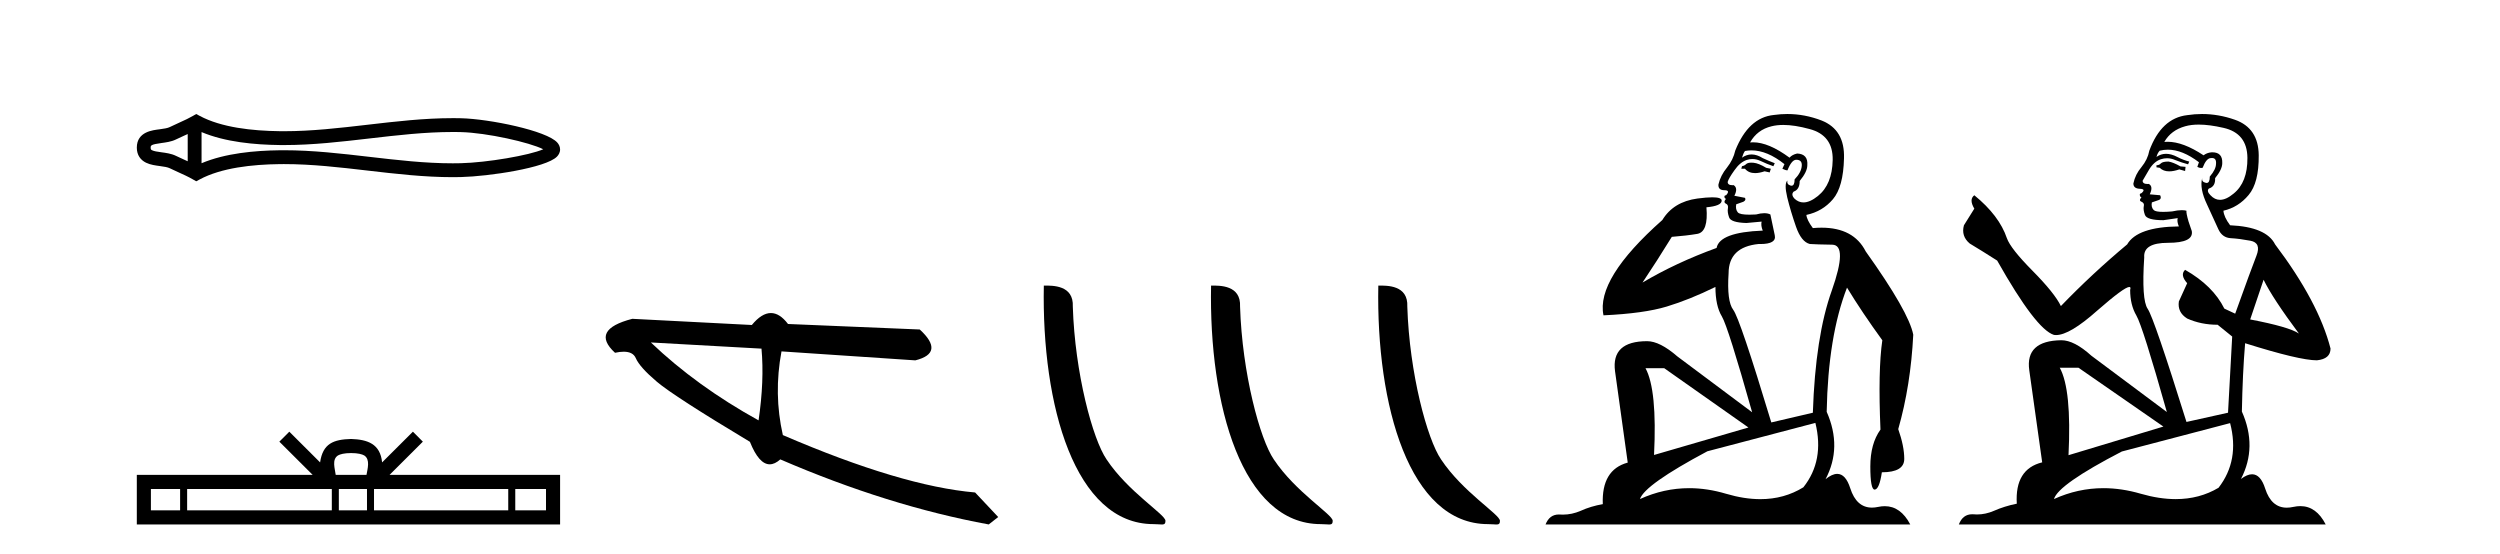
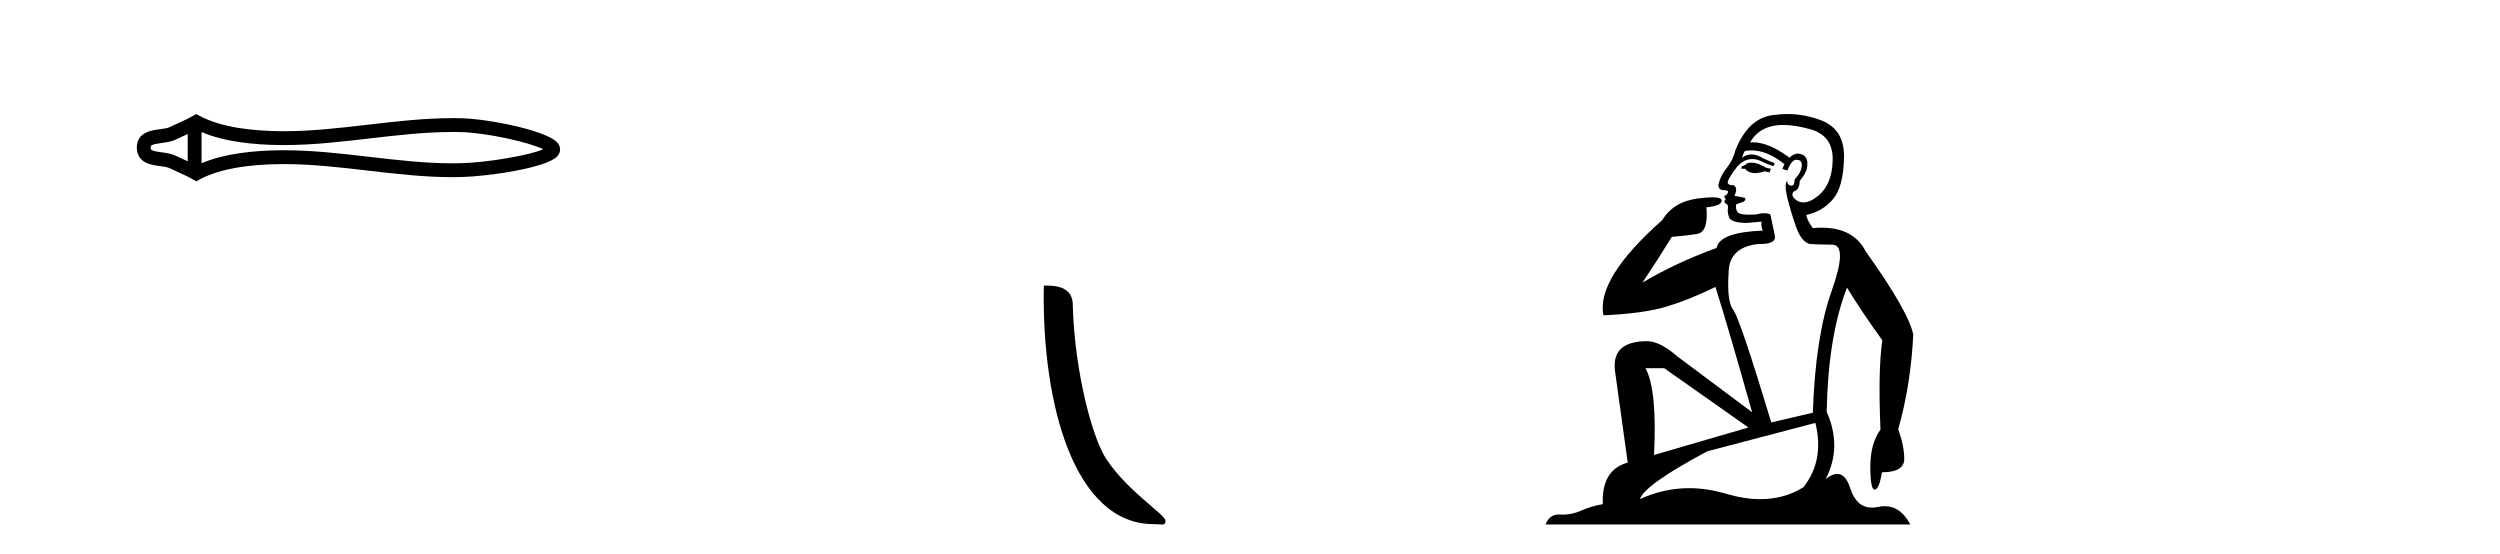
<svg xmlns="http://www.w3.org/2000/svg" width="185.0" height="41.0">
  <path d="M 40.481 10.874 C 40.481 10.874 40.481 10.874 40.48 10.875 L 40.48 10.875 C 40.48 10.875 40.48 10.875 40.48 10.875 L 40.48 10.875 C 40.481 10.874 40.481 10.874 40.481 10.874 ZM 40.471 11.228 C 40.471 11.228 40.471 11.228 40.471 11.228 L 40.471 11.228 C 40.472 11.229 40.472 11.229 40.472 11.229 C 40.472 11.229 40.472 11.229 40.471 11.228 ZM 13.89 9.919 L 13.89 11.934 L 13.89 11.934 C 13.794 11.889 13.699 11.847 13.607 11.805 L 13.607 11.805 C 13.399 11.711 13.203 11.623 13.018 11.532 L 13.018 11.532 C 12.673 11.362 12.253 11.31 11.953 11.27 L 11.953 11.27 C 11.613 11.224 11.398 11.189 11.256 11.12 L 11.256 11.12 C 11.18 11.082 11.149 11.06 11.149 10.926 C 11.149 10.766 11.158 10.69 11.953 10.583 L 11.953 10.583 C 12.253 10.542 12.673 10.491 13.018 10.321 L 13.018 10.321 L 13.018 10.321 C 13.203 10.23 13.399 10.142 13.607 10.047 L 13.607 10.047 C 13.699 10.006 13.794 9.963 13.89 9.919 ZM 14.915 12.079 L 14.915 12.079 L 14.915 12.079 C 14.915 12.079 14.915 12.079 14.915 12.079 ZM 33.502 9.768 C 33.607 9.768 33.713 9.769 33.818 9.77 L 33.818 9.77 C 33.911 9.771 34.003 9.773 34.096 9.775 L 34.096 9.775 C 36.024 9.82 39.201 10.538 40.2 11.045 L 40.2 11.045 C 39.186 11.494 36.04 12.032 34.096 12.078 L 34.096 12.078 L 34.096 12.078 C 33.898 12.082 33.7 12.085 33.502 12.085 C 31.455 12.085 29.407 11.847 27.325 11.605 L 27.325 11.605 C 25.251 11.364 23.142 11.118 21.018 11.118 C 20.909 11.118 20.799 11.118 20.69 11.12 L 20.69 11.12 C 18.863 11.142 16.678 11.335 14.915 12.079 L 14.915 12.079 L 14.915 9.774 L 14.915 9.774 C 16.678 10.518 18.863 10.711 20.69 10.733 L 20.69 10.733 L 20.69 10.733 C 20.799 10.734 20.909 10.735 21.018 10.735 C 23.142 10.735 25.251 10.489 27.325 10.248 C 29.407 10.006 31.454 9.768 33.502 9.768 ZM 14.52 8.437 L 14.273 8.579 C 14.128 8.662 13.979 8.74 13.827 8.815 L 13.827 8.815 C 13.616 8.919 13.403 9.015 13.186 9.113 L 13.186 9.113 C 12.98 9.206 12.769 9.301 12.565 9.402 L 12.565 9.402 L 12.565 9.402 C 12.4 9.483 12.164 9.52 11.816 9.567 L 11.816 9.567 C 11.344 9.631 10.124 9.721 10.124 10.926 C 10.124 11.482 10.407 11.844 10.804 12.039 L 10.804 12.039 C 11.126 12.198 11.529 12.247 11.816 12.286 L 11.816 12.286 C 12.164 12.333 12.4 12.37 12.565 12.451 L 12.565 12.451 L 12.565 12.451 C 12.769 12.551 12.98 12.647 13.186 12.74 L 13.186 12.74 C 13.561 12.909 13.924 13.073 14.273 13.274 L 14.52 13.416 L 14.771 13.281 C 16.387 12.413 18.674 12.169 20.702 12.145 L 20.702 12.145 L 20.702 12.145 C 20.808 12.143 20.914 12.143 21.019 12.143 C 23.072 12.143 25.122 12.38 27.206 12.623 L 27.206 12.623 C 29.278 12.864 31.383 13.11 33.503 13.11 C 33.709 13.11 33.915 13.107 34.12 13.102 L 34.12 13.102 C 36.16 13.054 40.41 12.424 41.218 11.587 L 41.218 11.587 C 41.321 11.48 41.447 11.301 41.447 11.059 C 41.447 10.834 41.338 10.663 41.245 10.556 L 41.245 10.556 C 40.473 9.666 36.201 8.799 34.12 8.75 L 34.12 8.75 L 34.12 8.75 C 34.024 8.748 33.927 8.746 33.83 8.745 L 33.83 8.745 C 33.721 8.744 33.612 8.743 33.503 8.743 C 31.384 8.743 29.278 8.989 27.206 9.23 C 25.122 9.472 23.072 9.71 21.019 9.71 C 20.914 9.71 20.808 9.709 20.702 9.708 L 20.702 9.708 C 18.674 9.683 16.387 9.44 14.771 8.572 L 14.52 8.437 Z" style="fill:#000000;stroke:none" />
-   <path d="M 25.982 33.527 C 26.489 33.527 26.795 33.613 26.953 33.703 C 27.414 33.998 27.195 34.701 27.12 35.141 L 24.843 35.141 C 24.788 34.691 24.539 34.005 25.01 33.703 C 25.168 33.613 25.474 33.527 25.982 33.527 ZM 13.328 36.184 L 13.328 37.766 L 11.167 37.766 L 11.167 36.184 ZM 24.554 36.184 L 24.554 37.766 L 13.848 37.766 L 13.848 36.184 ZM 27.157 36.184 L 27.157 37.766 L 25.074 37.766 L 25.074 36.184 ZM 37.61 36.184 L 37.61 37.766 L 27.677 37.766 L 27.677 36.184 ZM 40.404 36.184 L 40.404 37.766 L 38.13 37.766 L 38.13 36.184 ZM 21.409 31.945 L 20.672 32.683 L 23.137 35.141 L 10.124 35.141 L 10.124 38.809 L 41.447 38.809 L 41.447 35.141 L 28.827 35.141 L 31.291 32.683 L 30.555 31.945 L 28.276 34.217 C 28.139 32.84 27.195 32.524 25.982 32.484 C 24.685 32.519 23.889 32.812 23.687 34.217 L 21.409 31.945 Z" style="fill:#000000;stroke:none" />
-   <path d="M 48.165 25.342 L 56.35 25.799 C 56.494 27.383 56.422 29.153 56.134 31.108 C 53.08 29.42 50.423 27.498 48.165 25.342 ZM 57.046 23.165 C 56.591 23.165 56.121 23.46 55.636 24.049 L 46.791 23.592 C 44.701 24.133 44.274 24.971 45.511 26.106 C 45.752 26.053 45.966 26.027 46.153 26.027 C 46.613 26.027 46.911 26.185 47.048 26.502 C 47.241 26.948 47.761 27.53 48.608 28.248 C 49.454 28.966 51.75 30.448 55.494 32.695 C 55.937 33.804 56.426 34.359 56.961 34.359 C 57.211 34.359 57.471 34.238 57.741 33.995 C 63.064 36.291 68.206 37.896 73.167 38.809 L 73.867 38.26 L 72.158 36.443 C 68.516 36.128 63.774 34.712 57.931 32.196 C 57.471 30.168 57.437 28.104 57.831 26.003 L 57.831 26.003 L 67.735 26.667 C 69.205 26.298 69.315 25.536 68.062 24.382 L 58.313 23.975 C 57.904 23.435 57.482 23.165 57.046 23.165 Z" style="fill:#000000;stroke:none" />
  <path d="M 85.359 38.785 C 86.013 38.785 86.244 38.932 86.244 38.539 C 86.244 38.071 83.497 36.418 81.89 34.004 C 80.859 32.504 79.542 27.607 79.388 22.695 C 79.465 21.083 77.883 21.132 77.243 21.132 C 77.072 30.016 79.546 38.785 85.359 38.785 Z" style="fill:#000000;stroke:none" />
-   <path d="M 97.735 38.785 C 98.389 38.785 98.62 38.932 98.62 38.539 C 98.62 38.071 95.874 36.418 94.266 34.004 C 93.235 32.504 91.918 27.607 91.765 22.695 C 91.841 21.083 90.26 21.132 89.619 21.132 C 89.448 30.016 91.923 38.785 97.735 38.785 Z" style="fill:#000000;stroke:none" />
-   <path d="M 110.112 38.785 C 110.766 38.785 110.997 38.932 110.996 38.539 C 110.996 38.071 108.25 36.418 106.643 34.004 C 105.611 32.504 104.294 27.607 104.141 22.695 C 104.218 21.083 102.636 21.132 101.995 21.132 C 101.825 30.016 104.299 38.785 110.112 38.785 Z" style="fill:#000000;stroke:none" />
-   <path d="M 129.605 12.036 Q 129.351 12.036 129.231 12.129 Q 129.095 12.266 128.907 12.3 L 128.856 12.488 L 129.129 12.488 Q 129.399 12.81 129.877 12.81 Q 130.185 12.81 130.581 12.676 L 130.956 12.761 L 131.042 12.488 L 130.7 12.419 Q 130.137 12.078 129.761 12.044 Q 129.677 12.036 129.605 12.036 ZM 131.964 9.246 Q 132.803 9.246 133.911 9.55 Q 135.654 10.011 135.619 11.839 Q 135.585 13.649 134.526 14.503 Q 133.933 14.98 133.455 14.98 Q 133.095 14.98 132.801 14.708 Q 132.511 14.401 132.733 14.179 Q 133.177 14.025 133.177 13.393 Q 133.741 12.71 133.741 12.232 Q 133.809 11.395 132.989 11.36 Q 132.613 11.446 132.425 11.668 Q 130.882 10.53 129.723 10.53 Q 129.612 10.53 129.505 10.541 L 129.505 10.541 Q 130.034 9.601 131.093 9.345 Q 131.484 9.246 131.964 9.246 ZM 129.61 11.128 Q 130.777 11.128 132.05 12.146 L 131.896 12.488 Q 132.135 12.607 132.272 12.607 Q 132.579 11.822 132.921 11.822 Q 133.365 11.822 133.331 12.266 Q 133.297 12.761 132.801 13.274 Q 132.801 13.743 132.573 13.743 Q 132.544 13.743 132.511 13.735 Q 132.203 13.649 132.272 13.359 L 132.272 13.359 Q 132.015 13.581 132.255 14.606 Q 132.511 15.648 132.904 16.775 Q 133.297 17.902 133.929 18.056 Q 134.424 18.09 135.585 18.107 Q 136.747 18.124 135.551 21.506 Q 134.338 24.888 134.151 30.542 L 131.076 31.26 Q 128.753 23.573 128.258 22.924 Q 127.779 22.292 127.916 20.225 Q 127.916 18.278 130.137 18.056 Q 130.201 18.058 130.262 18.058 Q 131.479 18.058 131.332 17.407 Q 131.196 16.741 131.008 15.87 Q 130.82 15.776 130.555 15.776 Q 130.29 15.776 129.949 15.87 Q 129.675 15.886 129.456 15.886 Q 128.743 15.886 128.599 15.716 Q 128.411 15.494 128.48 15.118 L 129.009 14.93 Q 129.231 14.811 129.129 14.64 L 128.343 14.486 Q 128.633 13.923 128.292 13.701 Q 128.242 13.704 128.199 13.704 Q 127.848 13.704 127.848 13.461 Q 127.916 13.205 128.343 12.607 Q 128.753 12.01 129.248 11.839 Q 129.462 11.768 129.675 11.768 Q 129.974 11.768 130.273 11.907 Q 130.769 12.146 131.23 12.3 L 131.332 12.078 Q 130.922 11.924 130.444 11.702 Q 130.012 11.429 129.616 11.429 Q 129.245 11.429 128.907 11.668 Q 129.009 11.326 129.129 11.173 Q 129.367 11.128 129.61 11.128 ZM 123.151 27.246 L 129.385 31.635 L 122.399 33.668 Q 122.638 28.851 121.767 27.246 ZM 134.338 31.294 Q 135.022 34.078 133.45 36.059 Q 132.032 36.937 130.267 36.937 Q 129.077 36.937 127.728 36.538 Q 126.338 36.124 124.999 36.124 Q 123.129 36.124 121.357 36.93 Q 121.699 35.871 126.345 33.395 L 134.338 31.294 ZM 132.263 8.437 Q 131.767 8.437 131.264 8.508 Q 129.385 8.696 128.411 11.138 Q 128.258 11.822 127.796 12.402 Q 127.318 12.983 127.165 13.649 Q 127.13 14.076 127.609 14.076 Q 128.07 14.076 127.728 14.452 Q 127.592 14.452 127.609 14.572 Q 127.626 14.708 127.728 14.708 Q 127.506 14.965 127.711 15.067 Q 127.916 15.152 127.865 15.426 Q 127.814 15.682 127.95 16.075 Q 128.07 16.468 129.231 16.502 L 130.359 16.399 L 130.359 16.399 Q 130.29 16.69 130.444 17.065 Q 127.25 17.185 127.028 18.347 Q 124.022 19.44 121.545 20.909 Q 122.587 19.354 123.714 17.527 Q 124.807 17.441 125.61 17.305 Q 126.43 17.151 126.276 15.34 Q 127.404 15.238 127.404 14.845 Q 127.404 14.601 126.711 14.601 Q 126.289 14.601 125.61 14.691 Q 123.834 14.93 123.014 16.28 Q 118.095 20.635 118.658 23.334 Q 121.647 23.197 123.338 22.685 Q 125.029 22.173 126.942 21.233 Q 126.942 22.634 127.421 23.42 Q 127.882 24.205 129.658 30.508 L 124.124 26.374 Q 122.826 25.247 121.887 25.247 Q 119.222 25.247 119.512 27.468 L 120.452 34.232 Q 118.505 34.761 118.607 37.306 Q 117.719 37.46 116.967 37.802 Q 116.318 38.082 115.656 38.082 Q 115.552 38.082 115.447 38.075 Q 115.4 38.072 115.355 38.072 Q 114.66 38.072 114.371 38.809 L 141.359 38.809 Q 140.647 37.457 139.473 37.457 Q 139.238 37.457 138.984 37.511 Q 138.742 37.563 138.524 37.563 Q 137.377 37.563 136.918 36.128 Q 136.578 35.067 135.955 35.067 Q 135.575 35.067 135.09 35.461 Q 136.337 33.104 135.175 30.474 Q 135.278 24.888 136.679 21.284 Q 137.789 23.112 139.292 25.179 Q 138.967 27.399 139.155 31.789 Q 138.404 32.831 138.404 34.522 Q 138.404 36.23 138.722 36.23 Q 138.725 36.23 138.728 36.23 Q 139.07 36.213 139.258 34.949 Q 140.915 34.949 140.915 33.958 Q 140.915 33.019 140.47 31.755 Q 141.393 28.527 141.581 24.769 Q 141.256 23.078 138.062 18.603 Q 137.17 16.848 134.791 16.848 Q 134.483 16.848 134.151 16.878 Q 133.706 16.28 133.672 15.904 Q 134.868 15.648 135.637 14.742 Q 136.405 13.837 136.456 11.719 Q 136.525 9.601 134.8 8.918 Q 133.554 8.437 132.263 8.437 Z" style="fill:#000000;stroke:none" />
-   <path d="M 160.467 11.955 Q 160.04 11.955 159.903 12.091 Q 159.784 12.228 159.579 12.228 L 159.579 12.382 L 159.818 12.416 Q 160.083 12.681 160.522 12.681 Q 160.848 12.681 161.27 12.535 L 161.697 12.655 L 161.731 12.348 L 161.355 12.313 Q 160.809 12.006 160.467 11.955 ZM 162.704 9.22 Q 163.493 9.22 164.533 9.46 Q 166.292 9.853 166.309 11.681 Q 166.326 13.492 165.284 14.329 Q 164.733 14.788 164.281 14.788 Q 163.892 14.788 163.576 14.449 Q 163.269 14.141 163.456 13.953 Q 163.952 13.8 163.918 13.185 Q 164.447 12.535 164.447 12.074 Q 164.48 11.27 163.709 11.27 Q 163.677 11.27 163.644 11.271 Q 163.303 11.305 163.064 11.493 Q 161.552 10.491 160.403 10.491 Q 160.279 10.491 160.159 10.503 L 160.159 10.503 Q 160.655 9.631 161.714 9.341 Q 162.146 9.22 162.704 9.22 ZM 167.505 20.701 Q 168.171 22.068 170.119 24.682 Q 169.384 24.186 166.514 23.639 L 167.505 20.701 ZM 160.422 11.076 Q 161.499 11.076 162.722 12.006 L 162.602 12.348 Q 162.746 12.431 162.881 12.431 Q 162.939 12.431 162.995 12.416 Q 163.269 11.698 163.61 11.698 Q 163.651 11.693 163.688 11.693 Q 164.017 11.693 163.986 12.108 Q 163.986 12.535 163.525 13.065 Q 163.525 13.538 163.295 13.538 Q 163.259 13.538 163.217 13.526 Q 162.91 13.458 162.961 13.185 L 162.961 13.185 Q 162.756 13.953 163.32 15.132 Q 163.866 16.328 164.157 16.96 Q 164.447 17.592 165.079 17.626 Q 165.711 17.66 166.531 17.814 Q 167.351 17.968 166.976 18.925 Q 166.6 19.881 165.404 23.212 L 164.601 22.837 Q 163.764 21.145 161.697 19.967 L 161.697 19.967 Q 161.304 20.342 161.851 20.957 L 161.236 22.307 Q 161.116 23.11 161.851 23.571 Q 162.876 24.032 164.106 24.032 L 165.182 24.904 L 164.874 30.541 L 161.799 31.224 Q 159.391 23.52 158.929 22.854 Q 158.468 22.187 158.673 19.044 Q 158.588 17.968 160.433 17.968 Q 162.346 17.968 162.192 17.097 L 161.953 16.396 Q 161.765 15.747 161.799 15.593 Q 161.649 15.552 161.45 15.552 Q 161.15 15.552 160.74 15.645 Q 160.353 15.679 160.072 15.679 Q 159.51 15.679 159.374 15.542 Q 159.169 15.337 159.237 14.978 L 159.784 14.79 Q 159.972 14.688 159.852 14.449 L 159.083 14.38 Q 159.357 13.8 159.015 13.612 Q 158.964 13.615 158.918 13.615 Q 158.554 13.615 158.554 13.373 Q 158.673 13.15 159.032 12.553 Q 159.391 11.955 159.903 11.784 Q 160.133 11.71 160.36 11.71 Q 160.656 11.71 160.945 11.835 Q 161.458 12.04 161.919 12.16 L 162.004 11.955 Q 161.577 11.852 161.116 11.613 Q 160.672 11.382 160.288 11.382 Q 159.903 11.382 159.579 11.613 Q 159.664 11.305 159.818 11.152 Q 160.114 11.076 160.422 11.076 ZM 153.804 27.21 L 160.091 31.566 L 153.07 33.684 Q 153.309 28.816 152.421 27.21 ZM 165.028 31.31 Q 165.746 34.06 164.174 36.093 Q 162.766 36.934 161.004 36.934 Q 159.794 36.934 158.417 36.537 Q 157.006 36.124 155.654 36.124 Q 153.766 36.124 151.994 36.93 Q 152.301 35.854 157.016 33.411 L 165.028 31.31 ZM 162.95 8.437 Q 162.403 8.437 161.851 8.521 Q 159.937 8.743 159.049 11.152 Q 158.929 11.801 158.468 12.365 Q 158.007 12.911 157.87 13.578 Q 157.87 13.953 158.349 13.97 Q 158.827 13.988 158.468 14.295 Q 158.314 14.329 158.349 14.449 Q 158.366 14.568 158.468 14.603 Q 158.246 14.842 158.468 14.927 Q 158.707 15.03 158.639 15.269 Q 158.588 15.525 158.724 15.901 Q 158.861 16.294 160.091 16.294 L 161.15 16.14 L 161.15 16.14 Q 161.082 16.396 161.236 16.755 Q 158.161 16.789 157.409 18.087 Q 154.829 20.24 152.506 22.649 Q 152.045 21.692 150.405 20.035 Q 148.782 18.395 148.509 17.626 Q 147.945 15.952 146.1 14.449 Q 145.69 14.756 146.1 15.44 L 145.331 16.67 Q 145.109 17.472 145.758 18.019 Q 146.749 18.617 147.791 19.283 Q 150.661 24.374 151.994 24.784 Q 152.067 24.795 152.147 24.795 Q 153.162 24.795 155.188 22.99 Q 157.196 21.235 157.571 21.235 Q 157.702 21.235 157.631 21.453 Q 157.631 22.563 158.092 23.349 Q 158.554 24.135 160.347 30.49 L 154.761 26.322 Q 153.497 25.177 152.54 25.177 Q 149.858 25.211 150.166 27.398 L 151.122 34.214 Q 149.09 34.709 149.243 37.272 Q 148.321 37.46 147.552 37.801 Q 146.931 38.07 146.299 38.07 Q 146.165 38.07 146.032 38.058 Q 145.986 38.055 145.941 38.055 Q 145.244 38.055 144.955 38.809 L 172.101 38.809 Q 171.408 37.452 170.224 37.452 Q 169.977 37.452 169.709 37.511 Q 169.45 37.568 169.22 37.568 Q 168.08 37.568 167.625 36.161 Q 167.288 35.096 166.653 35.096 Q 166.291 35.096 165.831 35.444 Q 167.061 33.069 165.899 30.456 Q 165.951 27.62 166.139 25.399 Q 170.153 26.663 171.451 26.663 Q 172.459 26.561 172.459 25.792 Q 171.571 22.341 168.359 18.087 Q 167.71 16.789 165.028 16.67 Q 164.567 16.055 164.533 15.593 Q 165.643 15.337 166.395 14.432 Q 167.164 13.526 167.146 11.493 Q 167.129 9.478 165.387 8.863 Q 164.181 8.437 162.95 8.437 Z" style="fill:#000000;stroke:none" />
+   <path d="M 129.605 12.036 Q 129.351 12.036 129.231 12.129 Q 129.095 12.266 128.907 12.3 L 128.856 12.488 L 129.129 12.488 Q 129.399 12.81 129.877 12.81 Q 130.185 12.81 130.581 12.676 L 130.956 12.761 L 131.042 12.488 L 130.7 12.419 Q 130.137 12.078 129.761 12.044 Q 129.677 12.036 129.605 12.036 ZM 131.964 9.246 Q 132.803 9.246 133.911 9.55 Q 135.654 10.011 135.619 11.839 Q 135.585 13.649 134.526 14.503 Q 133.933 14.98 133.455 14.98 Q 133.095 14.98 132.801 14.708 Q 132.511 14.401 132.733 14.179 Q 133.177 14.025 133.177 13.393 Q 133.741 12.71 133.741 12.232 Q 133.809 11.395 132.989 11.36 Q 132.613 11.446 132.425 11.668 Q 130.882 10.53 129.723 10.53 Q 129.612 10.53 129.505 10.541 L 129.505 10.541 Q 130.034 9.601 131.093 9.345 Q 131.484 9.246 131.964 9.246 ZM 129.61 11.128 Q 130.777 11.128 132.05 12.146 L 131.896 12.488 Q 132.135 12.607 132.272 12.607 Q 132.579 11.822 132.921 11.822 Q 133.365 11.822 133.331 12.266 Q 133.297 12.761 132.801 13.274 Q 132.801 13.743 132.573 13.743 Q 132.544 13.743 132.511 13.735 Q 132.203 13.649 132.272 13.359 L 132.272 13.359 Q 132.015 13.581 132.255 14.606 Q 132.511 15.648 132.904 16.775 Q 133.297 17.902 133.929 18.056 Q 134.424 18.09 135.585 18.107 Q 136.747 18.124 135.551 21.506 Q 134.338 24.888 134.151 30.542 L 131.076 31.26 Q 128.753 23.573 128.258 22.924 Q 127.779 22.292 127.916 20.225 Q 127.916 18.278 130.137 18.056 Q 130.201 18.058 130.262 18.058 Q 131.479 18.058 131.332 17.407 Q 131.196 16.741 131.008 15.87 Q 130.82 15.776 130.555 15.776 Q 130.29 15.776 129.949 15.87 Q 129.675 15.886 129.456 15.886 Q 128.743 15.886 128.599 15.716 Q 128.411 15.494 128.48 15.118 L 129.009 14.93 Q 129.231 14.811 129.129 14.64 L 128.343 14.486 Q 128.633 13.923 128.292 13.701 Q 128.242 13.704 128.199 13.704 Q 127.848 13.704 127.848 13.461 Q 127.916 13.205 128.343 12.607 Q 128.753 12.01 129.248 11.839 Q 129.462 11.768 129.675 11.768 Q 129.974 11.768 130.273 11.907 Q 130.769 12.146 131.23 12.3 L 131.332 12.078 Q 130.922 11.924 130.444 11.702 Q 130.012 11.429 129.616 11.429 Q 129.245 11.429 128.907 11.668 Q 129.009 11.326 129.129 11.173 Q 129.367 11.128 129.61 11.128 ZM 123.151 27.246 L 129.385 31.635 L 122.399 33.668 Q 122.638 28.851 121.767 27.246 ZM 134.338 31.294 Q 135.022 34.078 133.45 36.059 Q 132.032 36.937 130.267 36.937 Q 129.077 36.937 127.728 36.538 Q 126.338 36.124 124.999 36.124 Q 123.129 36.124 121.357 36.93 Q 121.699 35.871 126.345 33.395 L 134.338 31.294 ZM 132.263 8.437 Q 131.767 8.437 131.264 8.508 Q 129.385 8.696 128.411 11.138 Q 128.258 11.822 127.796 12.402 Q 127.318 12.983 127.165 13.649 Q 127.13 14.076 127.609 14.076 Q 128.07 14.076 127.728 14.452 Q 127.592 14.452 127.609 14.572 Q 127.626 14.708 127.728 14.708 Q 127.506 14.965 127.711 15.067 Q 127.916 15.152 127.865 15.426 Q 127.814 15.682 127.95 16.075 Q 128.07 16.468 129.231 16.502 L 130.359 16.399 L 130.359 16.399 Q 130.29 16.69 130.444 17.065 Q 127.25 17.185 127.028 18.347 Q 124.022 19.44 121.545 20.909 Q 122.587 19.354 123.714 17.527 Q 124.807 17.441 125.61 17.305 Q 126.43 17.151 126.276 15.34 Q 127.404 15.238 127.404 14.845 Q 127.404 14.601 126.711 14.601 Q 126.289 14.601 125.61 14.691 Q 123.834 14.93 123.014 16.28 Q 118.095 20.635 118.658 23.334 Q 121.647 23.197 123.338 22.685 Q 125.029 22.173 126.942 21.233 Q 127.882 24.205 129.658 30.508 L 124.124 26.374 Q 122.826 25.247 121.887 25.247 Q 119.222 25.247 119.512 27.468 L 120.452 34.232 Q 118.505 34.761 118.607 37.306 Q 117.719 37.46 116.967 37.802 Q 116.318 38.082 115.656 38.082 Q 115.552 38.082 115.447 38.075 Q 115.4 38.072 115.355 38.072 Q 114.66 38.072 114.371 38.809 L 141.359 38.809 Q 140.647 37.457 139.473 37.457 Q 139.238 37.457 138.984 37.511 Q 138.742 37.563 138.524 37.563 Q 137.377 37.563 136.918 36.128 Q 136.578 35.067 135.955 35.067 Q 135.575 35.067 135.09 35.461 Q 136.337 33.104 135.175 30.474 Q 135.278 24.888 136.679 21.284 Q 137.789 23.112 139.292 25.179 Q 138.967 27.399 139.155 31.789 Q 138.404 32.831 138.404 34.522 Q 138.404 36.23 138.722 36.23 Q 138.725 36.23 138.728 36.23 Q 139.07 36.213 139.258 34.949 Q 140.915 34.949 140.915 33.958 Q 140.915 33.019 140.47 31.755 Q 141.393 28.527 141.581 24.769 Q 141.256 23.078 138.062 18.603 Q 137.17 16.848 134.791 16.848 Q 134.483 16.848 134.151 16.878 Q 133.706 16.28 133.672 15.904 Q 134.868 15.648 135.637 14.742 Q 136.405 13.837 136.456 11.719 Q 136.525 9.601 134.8 8.918 Q 133.554 8.437 132.263 8.437 Z" style="fill:#000000;stroke:none" />
</svg>